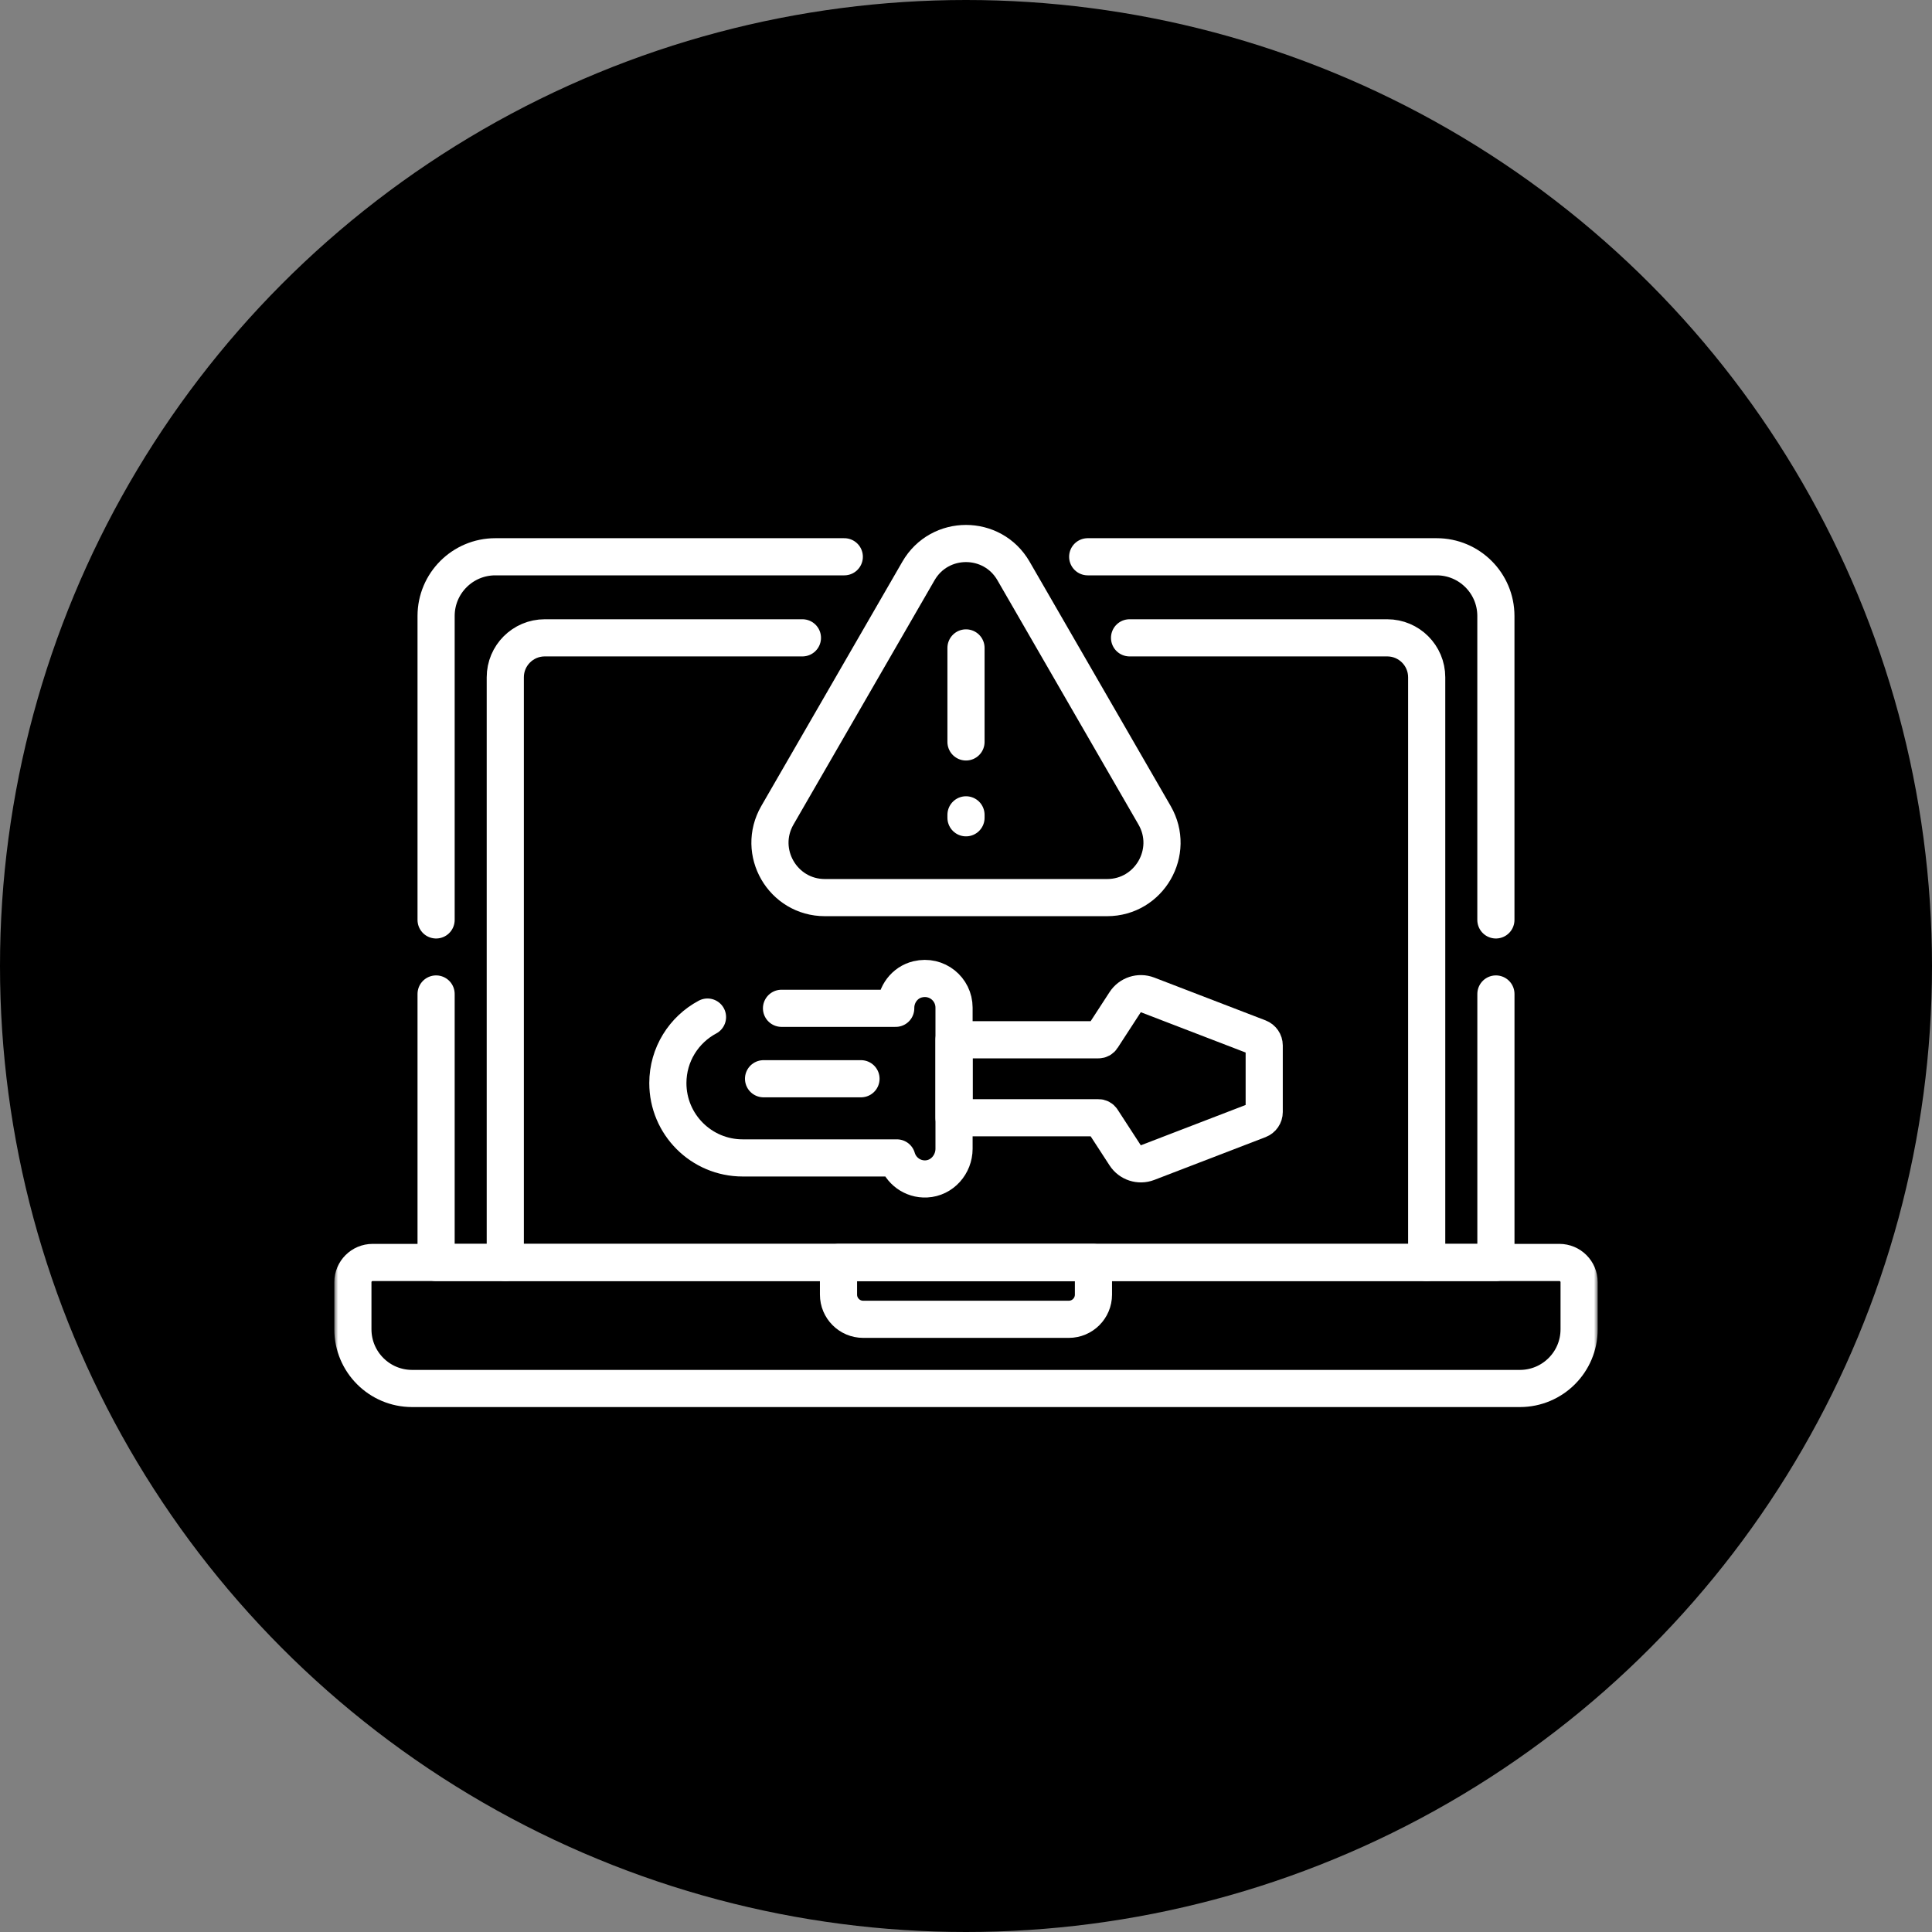
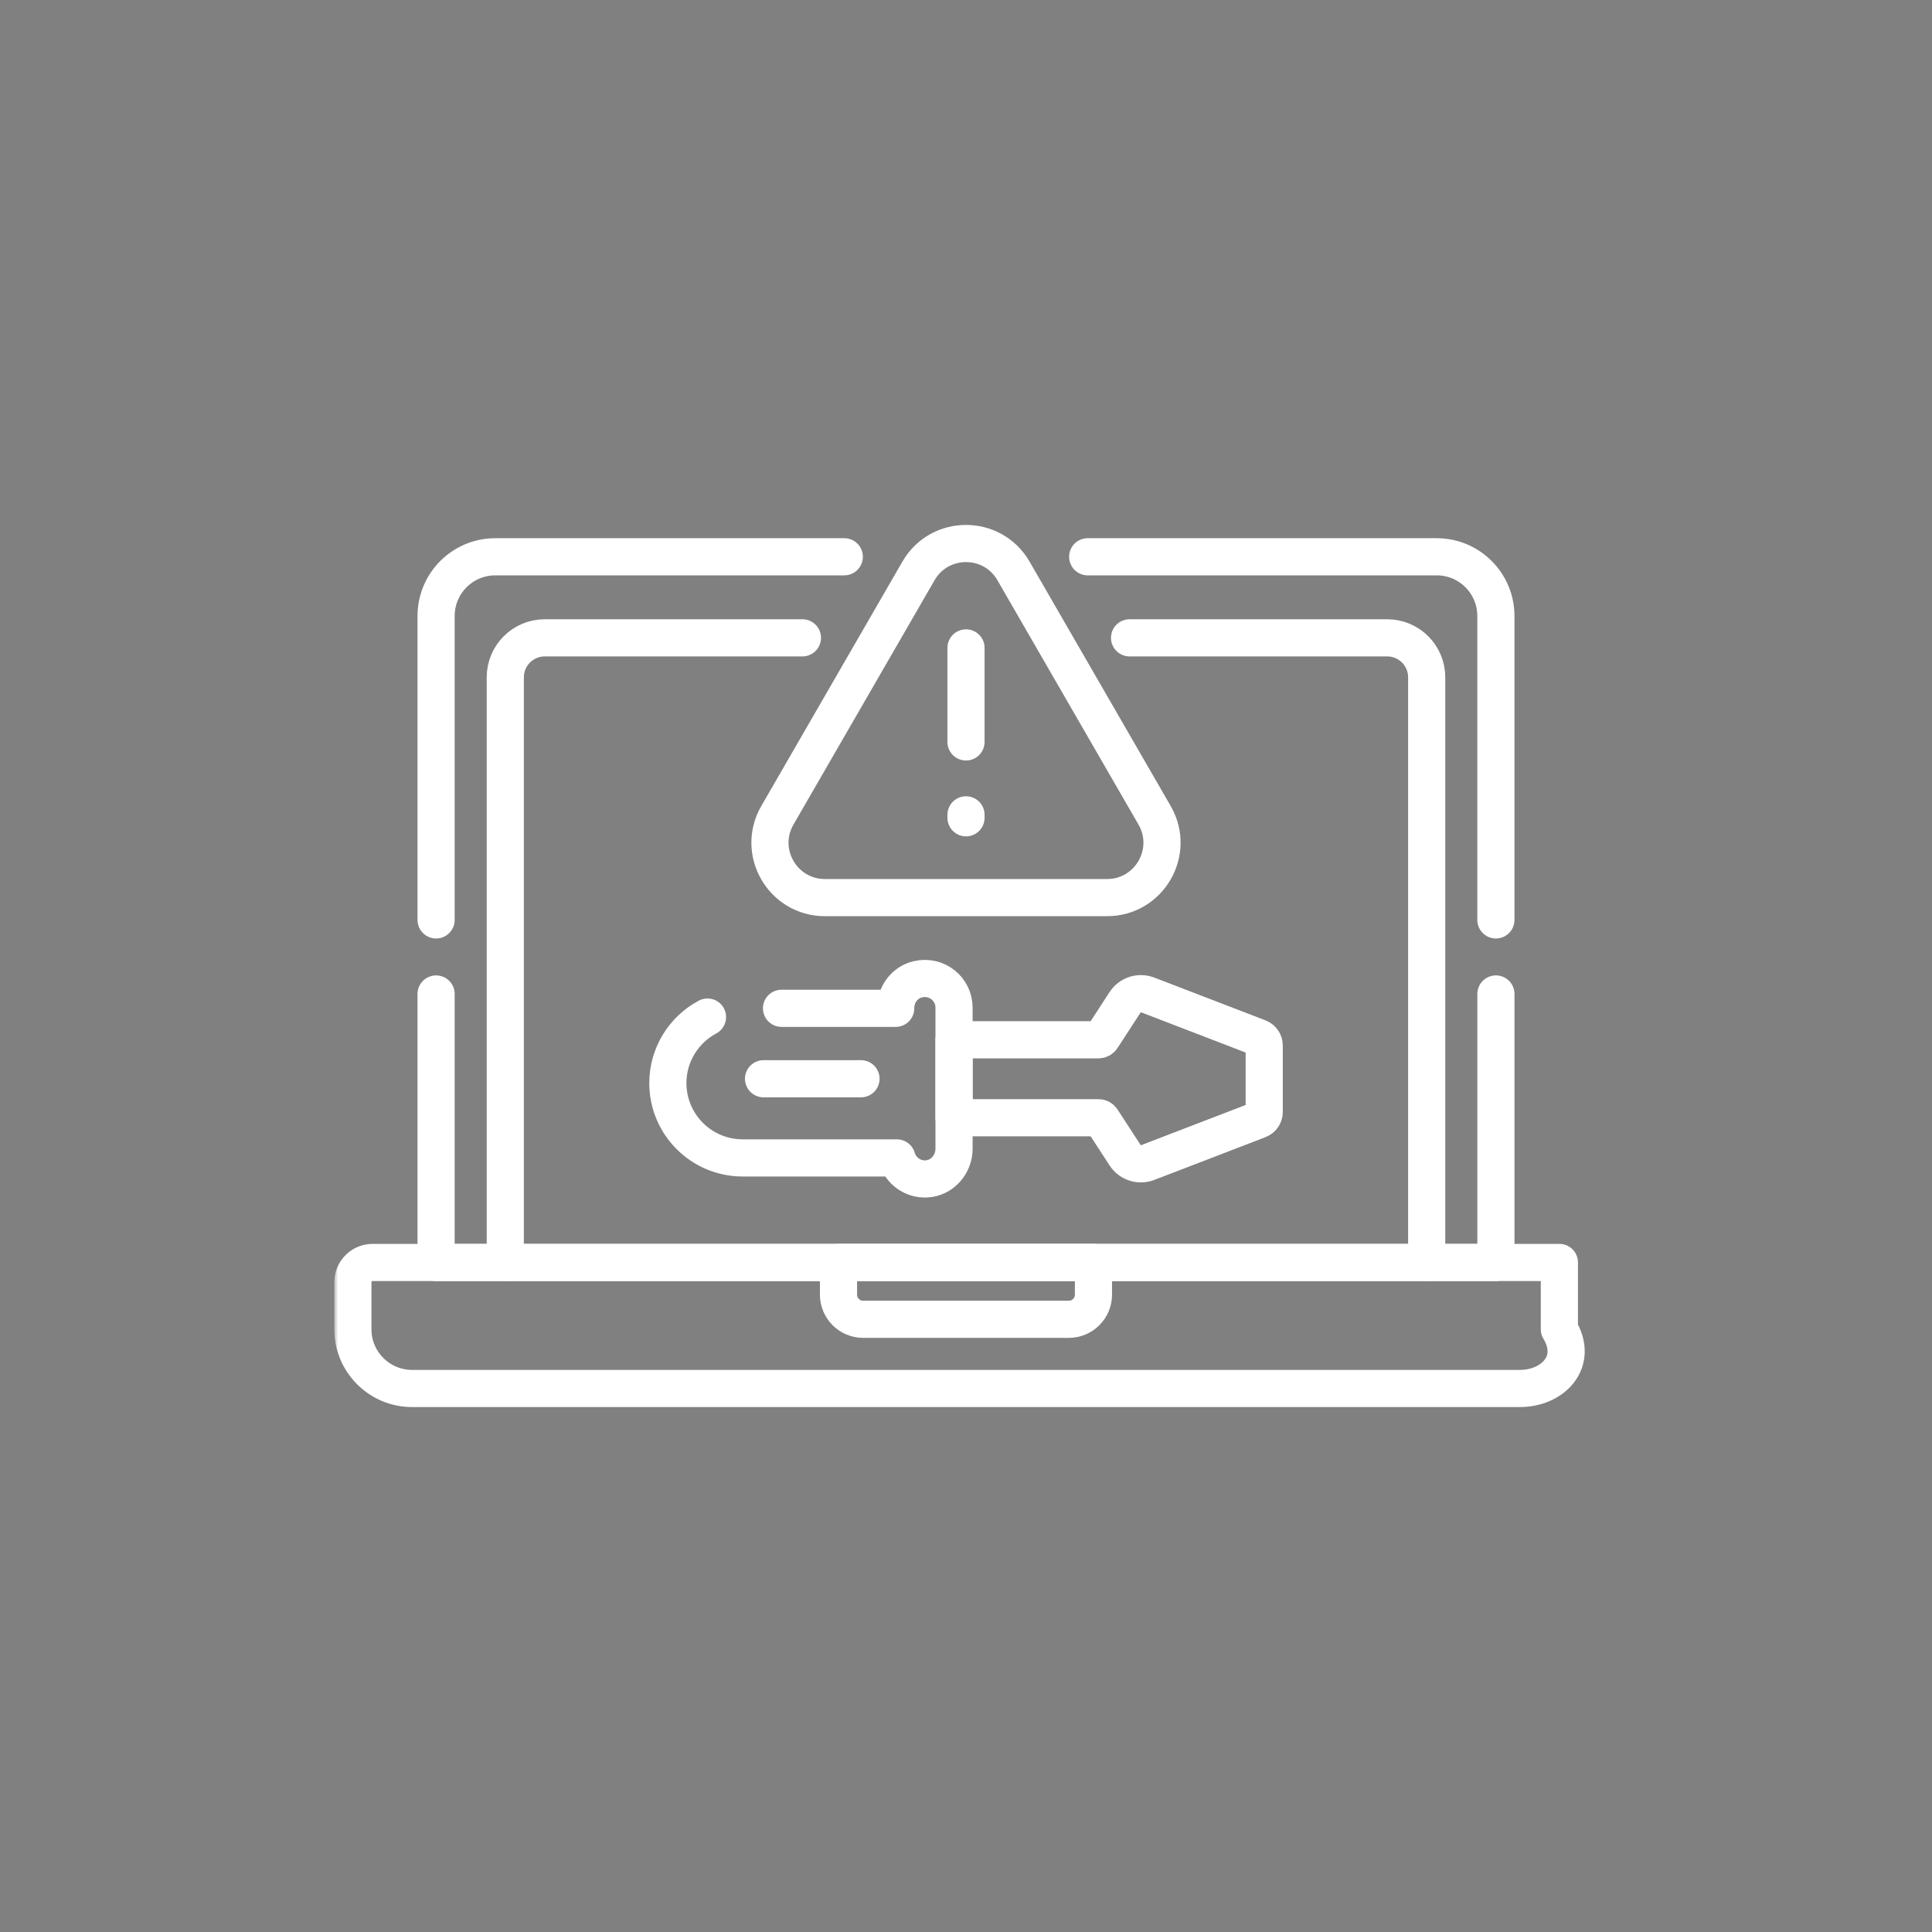
<svg xmlns="http://www.w3.org/2000/svg" width="260" height="260" viewBox="0 0 260 260" fill="none">
  <rect x="0" y="0" width="260" height="260" fill="#808080" stroke="none" />
-   <circle cx="130" cy="130" r="130" fill="black" />
  <path d="M58.688 133.766V169.899H201.314V133.766" stroke="white" stroke-width="5" stroke-miterlimit="10" stroke-linecap="round" stroke-linejoin="round" />
  <mask id="mask0_101_22" style="mask-type:luminance" maskUnits="userSpaceOnUse" x="45" y="45" width="170" height="170">
    <path d="M45 45H215V215H45V45Z" fill="white" />
  </mask>
  <g mask="url(#mask0_101_22)">
    <path d="M113.621 74.928H66.657C62.256 74.928 58.688 78.496 58.688 82.897V123.798" stroke="white" stroke-width="5" stroke-miterlimit="10" stroke-linecap="round" stroke-linejoin="round" />
    <path d="M201.31 123.798V82.897C201.31 78.496 197.742 74.928 193.341 74.928H174.313H146.377" stroke="white" stroke-width="5" stroke-miterlimit="10" stroke-linecap="round" stroke-linejoin="round" />
    <path d="M67.999 169.899V91.15C67.999 88.216 70.378 85.837 73.312 85.837H95.4H107.987" stroke="white" stroke-width="5" stroke-miterlimit="10" stroke-linecap="round" stroke-linejoin="round" />
    <path d="M152.011 85.837H182.311H186.685C189.62 85.837 191.998 88.216 191.998 91.15V169.899" stroke="white" stroke-width="5" stroke-miterlimit="10" stroke-linecap="round" stroke-linejoin="round" />
    <path d="M112.842 174.226V169.898H147.152V174.226C147.152 176.059 145.665 177.546 143.832 177.546H116.162C114.329 177.546 112.842 176.059 112.842 174.226Z" stroke="white" stroke-width="5" stroke-miterlimit="10" stroke-linecap="round" stroke-linejoin="round" />
-     <path d="M47.49 178.887V172.553C47.49 171.086 48.68 169.896 50.147 169.896H209.854C211.32 169.896 212.51 171.086 212.51 172.553V178.887C212.51 183.288 208.942 186.856 204.541 186.856H55.459C51.058 186.856 47.49 183.288 47.49 178.887Z" stroke="white" stroke-width="5" stroke-miterlimit="10" stroke-linecap="round" stroke-linejoin="round" />
+     <path d="M47.49 178.887V172.553C47.49 171.086 48.68 169.896 50.147 169.896H209.854V178.887C212.51 183.288 208.942 186.856 204.541 186.856H55.459C51.058 186.856 47.49 183.288 47.49 178.887Z" stroke="white" stroke-width="5" stroke-miterlimit="10" stroke-linecap="round" stroke-linejoin="round" />
    <path d="M123.603 76.836L104.617 109.718C101.775 114.642 105.328 120.796 111.013 120.796H148.983C154.668 120.796 158.221 114.642 155.379 109.718L136.393 76.836C133.551 71.912 126.445 71.912 123.603 76.836Z" stroke="white" stroke-width="5" stroke-miterlimit="10" stroke-linecap="round" stroke-linejoin="round" />
    <path d="M130 87.193V99.846" stroke="white" stroke-width="5" stroke-miterlimit="10" stroke-linecap="round" stroke-linejoin="round" />
    <path d="M130 109.658V110.053" stroke="white" stroke-width="5" stroke-miterlimit="10" stroke-linecap="round" stroke-linejoin="round" />
    <path d="M154.439 133.892L169.415 139.652C169.846 139.819 170.132 140.233 170.132 140.695V149.653C170.132 150.115 169.846 150.53 169.415 150.696L154.439 156.456C153.327 156.883 152.067 156.475 151.417 155.475L148.297 150.674C148.194 150.516 148.017 150.42 147.828 150.42H128.391V139.928H147.828C148.017 139.928 148.194 139.832 148.297 139.673L151.417 134.873C152.067 133.873 153.327 133.465 154.439 133.892Z" stroke="white" stroke-width="5" stroke-miterlimit="10" stroke-linecap="round" stroke-linejoin="round" />
    <path d="M105.173 135.693H120.542V135.634C120.542 133.832 121.746 132.212 123.498 131.793C126.085 131.174 128.39 133.118 128.39 135.601V154.594C128.39 156.709 126.777 158.551 124.664 158.654C122.791 158.747 121.19 157.523 120.7 155.828H99.945C94.384 155.828 89.877 151.32 89.877 145.76C89.877 141.911 92.037 138.566 95.212 136.873" stroke="white" stroke-width="5" stroke-miterlimit="10" stroke-linecap="round" stroke-linejoin="round" />
    <path d="M115.869 145.173H102.755" stroke="white" stroke-width="5" stroke-miterlimit="10" stroke-linecap="round" stroke-linejoin="round" />
  </g>
</svg>